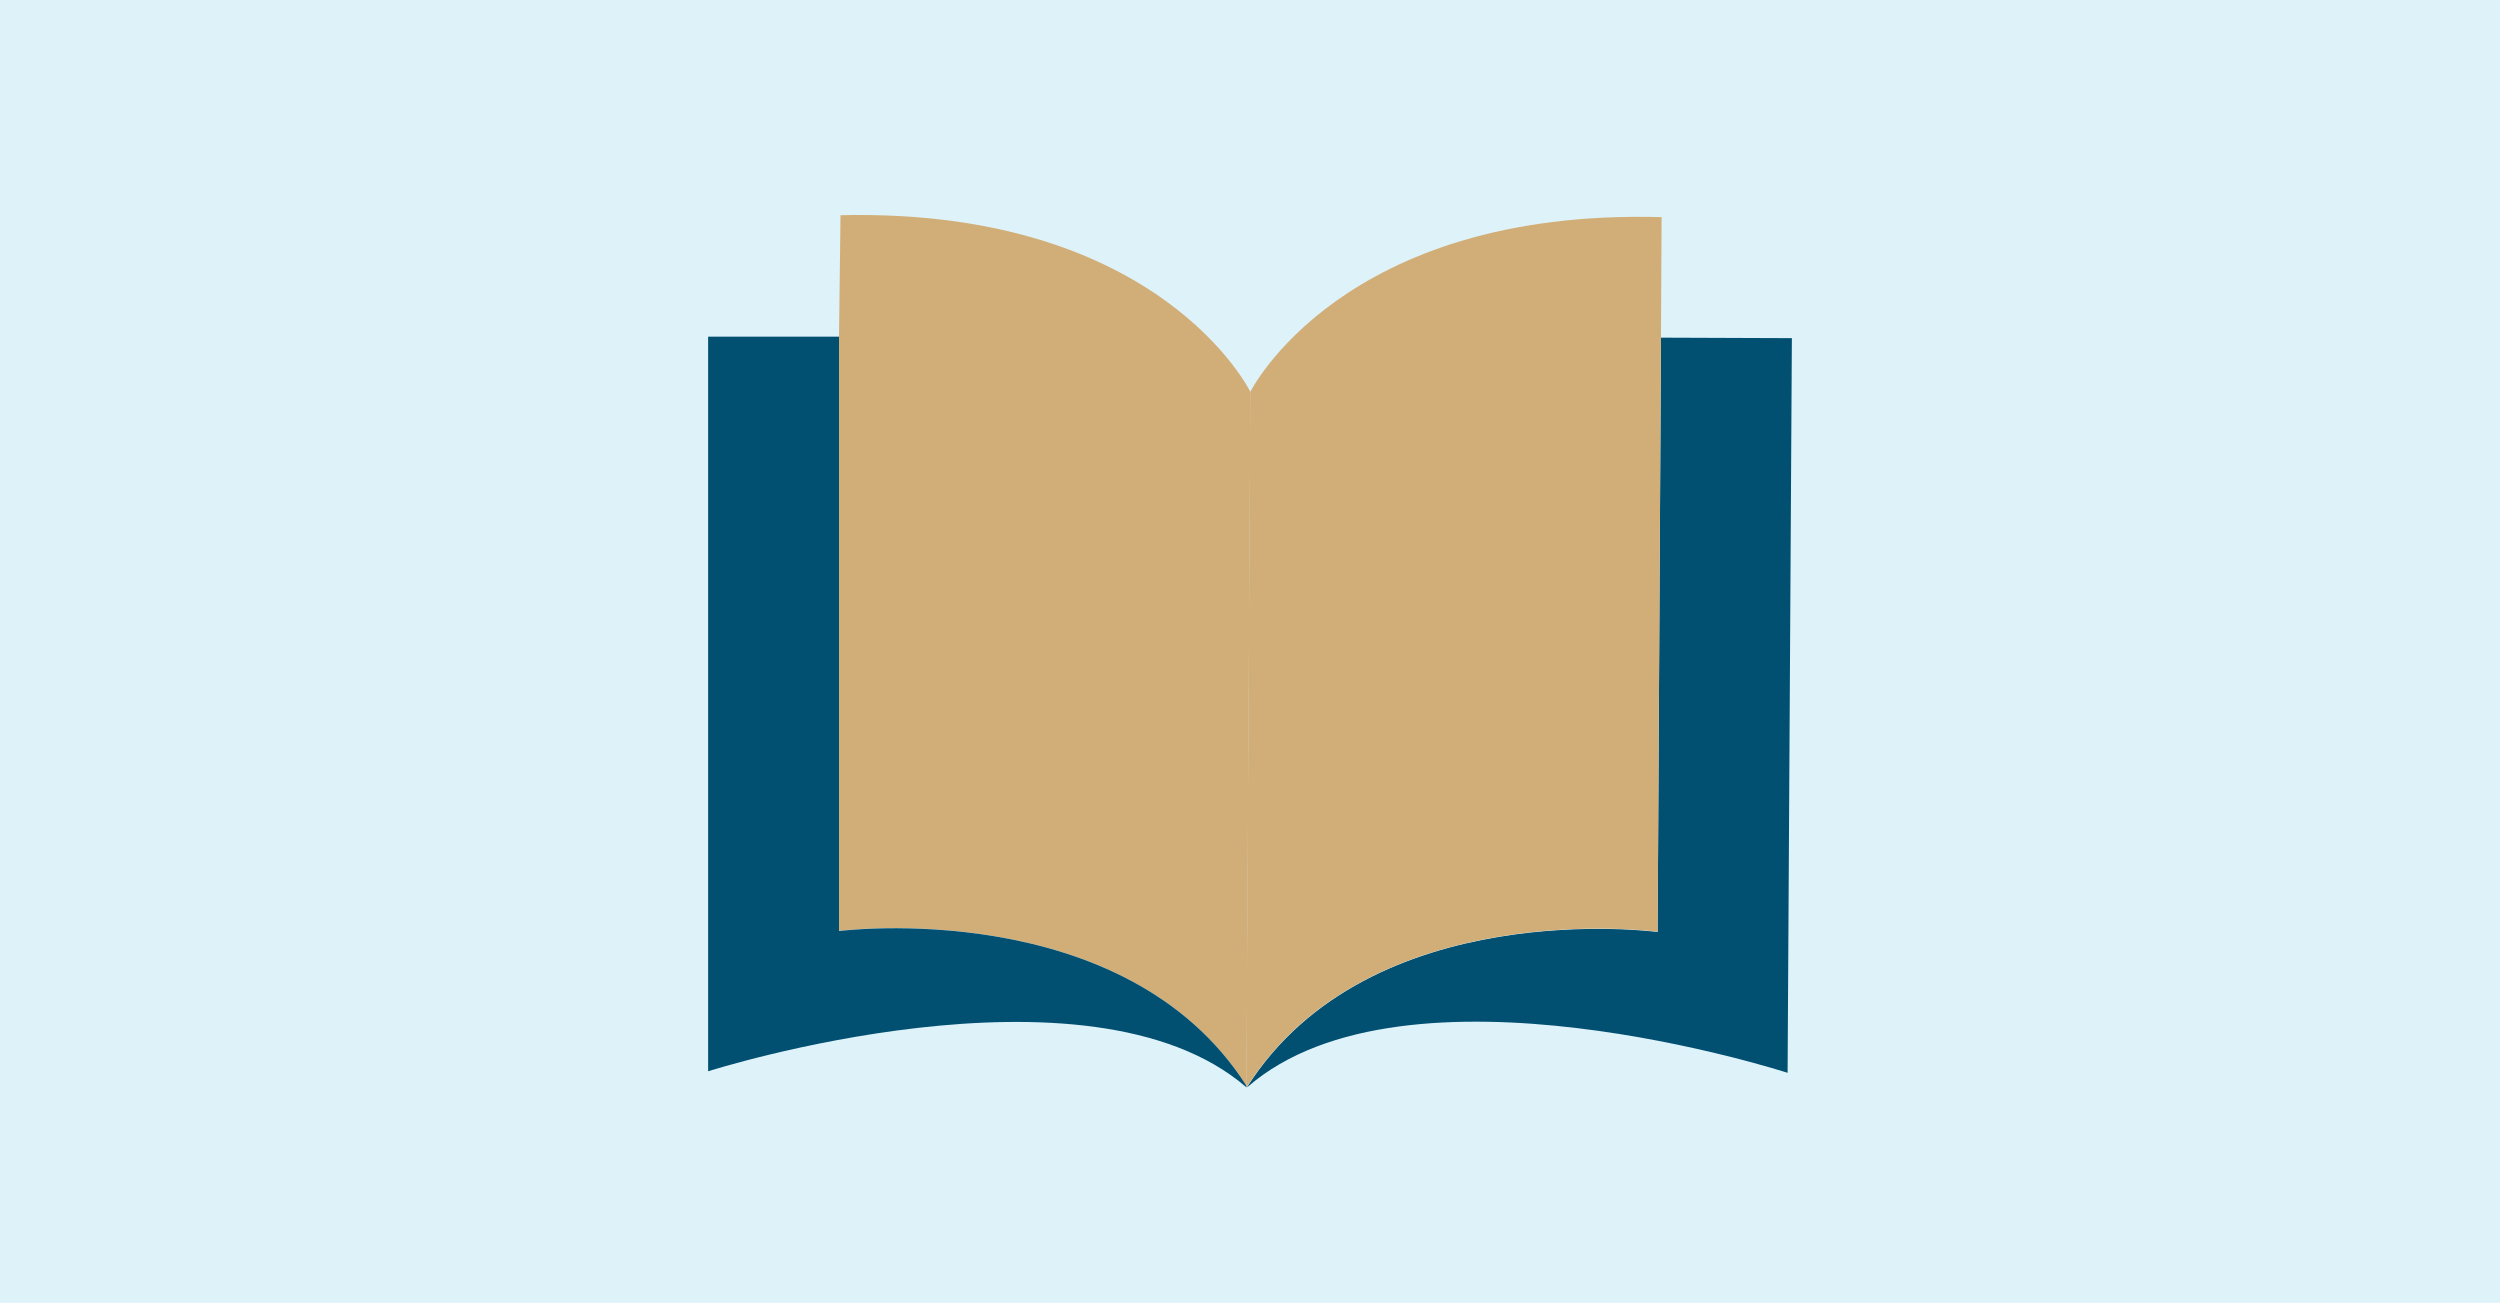
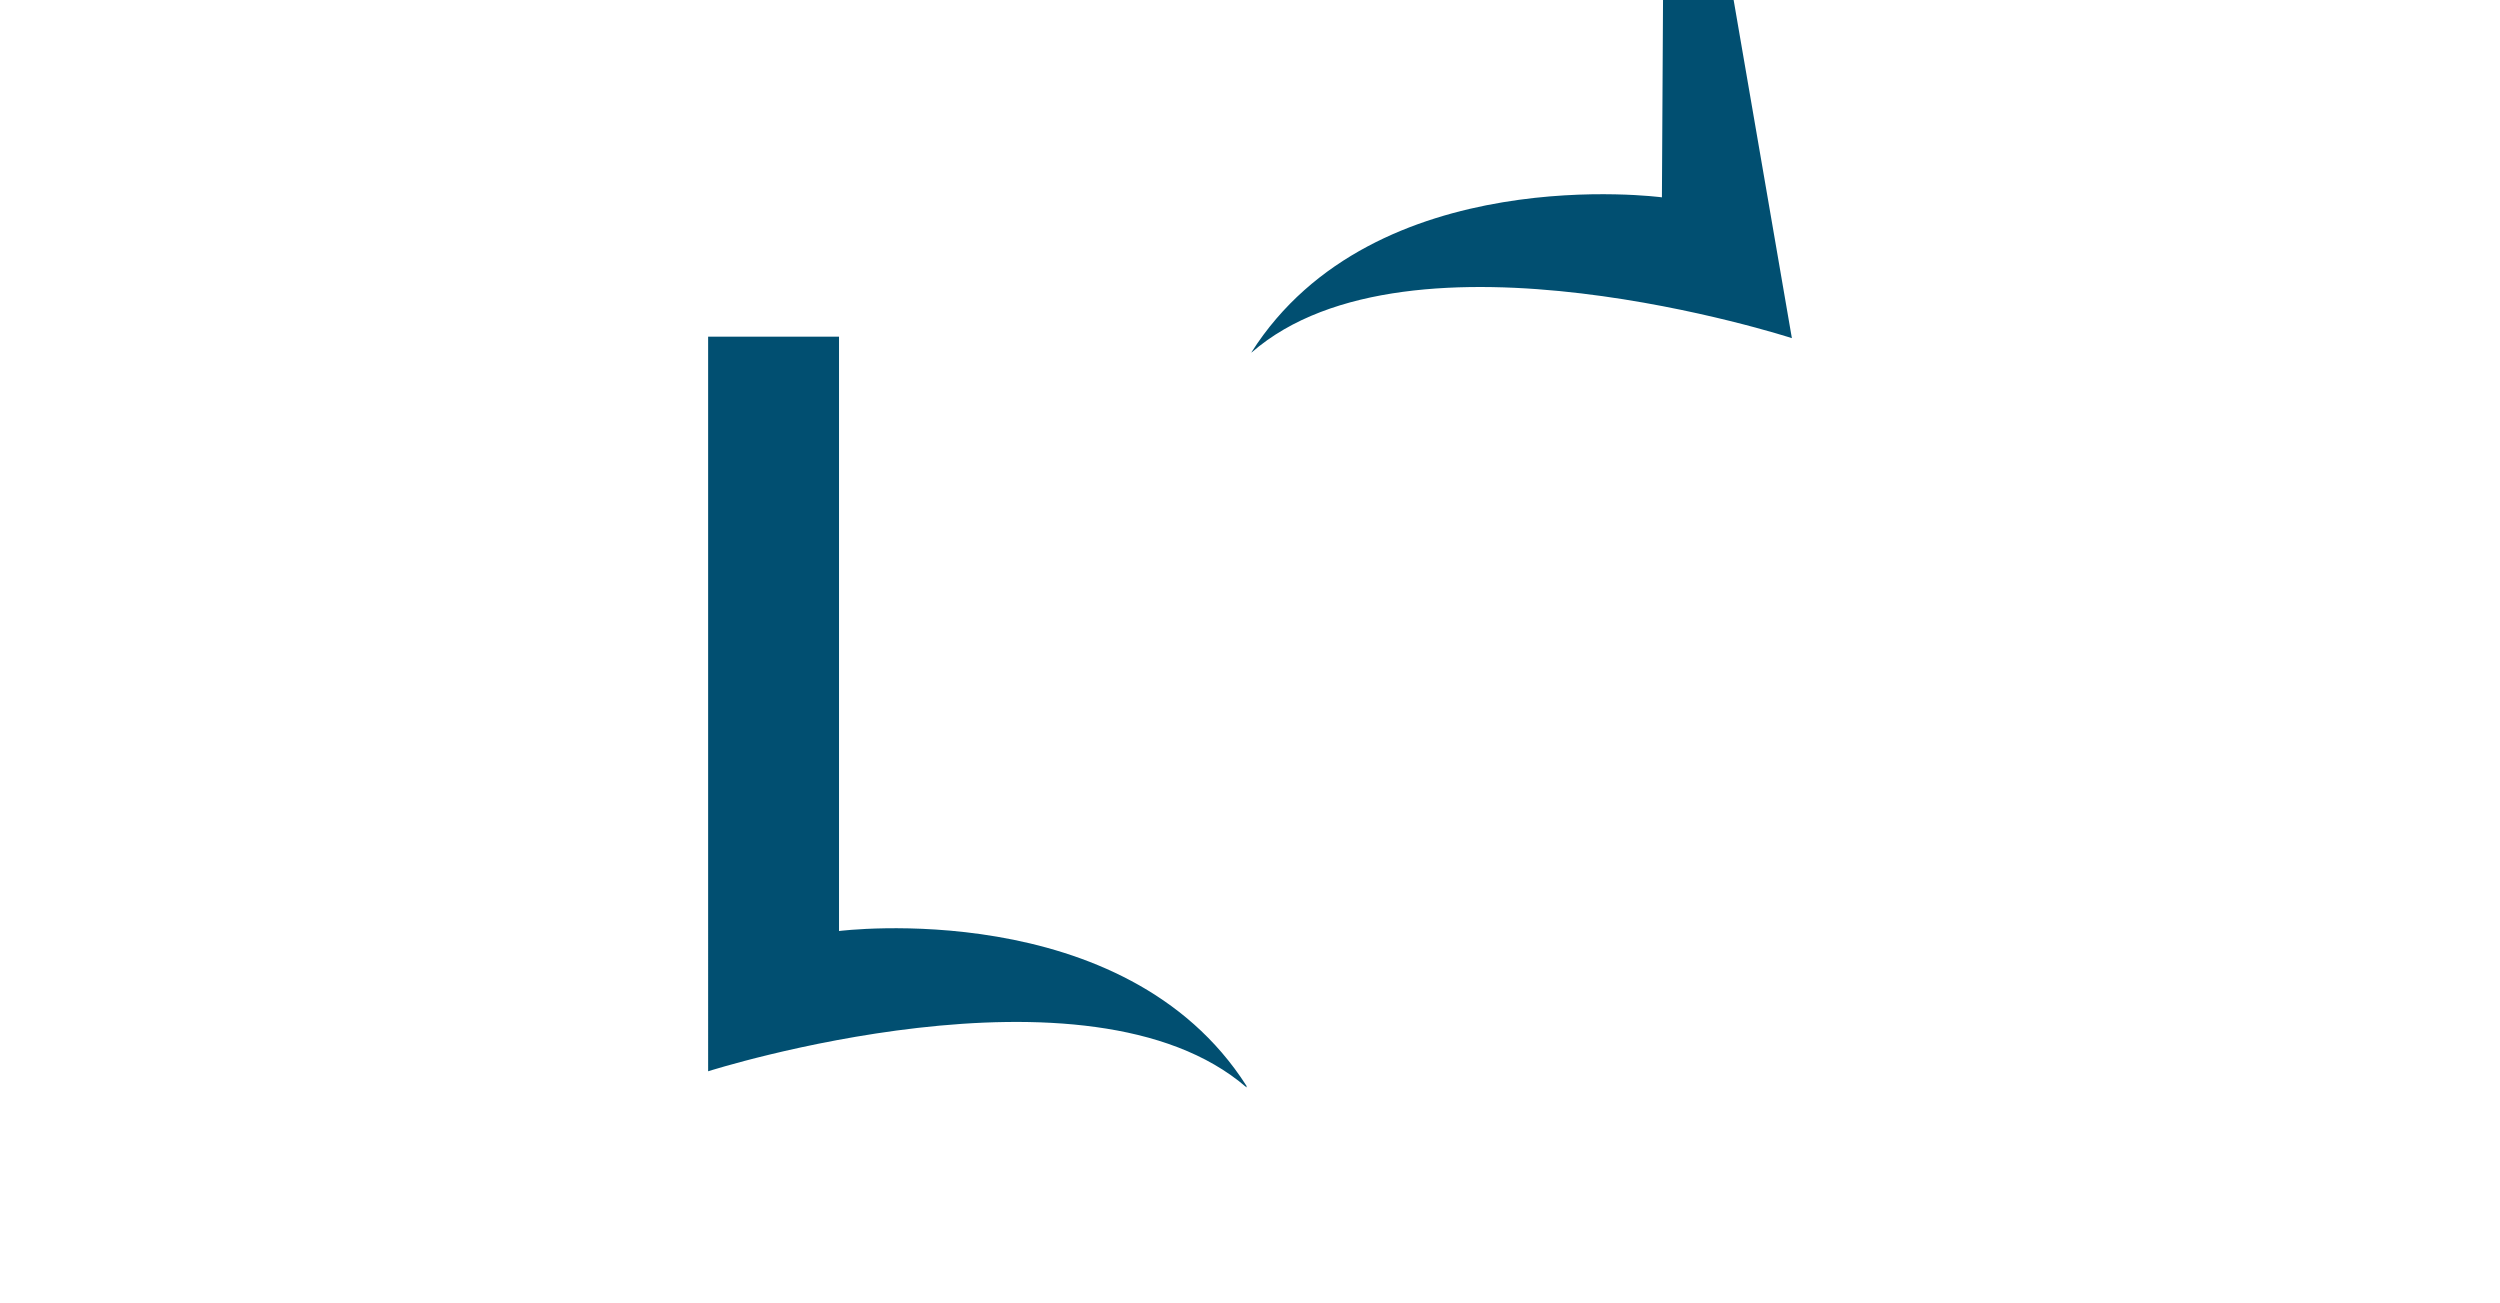
<svg xmlns="http://www.w3.org/2000/svg" id="Layer_2" data-name="Layer 2" viewBox="0 0 403 210">
  <defs>
    <style>.cls-1{fill:#5bc2e8;opacity:0.2;}.cls-2{fill:#d1ae77;}.cls-3{fill:#014f71;}</style>
  </defs>
-   <rect class="cls-1" x="-0.02" y="-0.02" width="403.1" height="210.2" />
-   <path class="cls-2" d="M201.57,63.19l-.63,111.86c-19.68-30.86-65.69-25-65.69-25V54.27l.24-19.58C187.15,33.51,201.57,63.19,201.57,63.19Z" />
  <path class="cls-3" d="M200.94,175.05v.24c-25.56-22.12-86.79-2.6-86.79-2.6V54.27h21.1v95.81S181.26,144.19,200.94,175.05Z" />
-   <line class="cls-3" x1="200.98" y1="175.34" x2="200.94" y2="175.29" />
-   <path class="cls-3" d="M288.85,54.51l-.69,118.43s-61.52-20-87.08,2.3c0,0,0,0-.05,0,19.82-31.21,66.18-25,66.18-25l.54-95.81Z" />
-   <path class="cls-2" d="M267.85,35l-.1,19.38-.54,95.81S220.85,144,201,175.2c0,0-.05-.1-.09-.15l.63-111.86S216.19,33.56,267.85,35Z" />
+   <path class="cls-3" d="M288.85,54.51s-61.52-20-87.08,2.3c0,0,0,0-.05,0,19.82-31.21,66.18-25,66.18-25l.54-95.81Z" />
  <path class="cls-3" d="M201.08,175.24c-.05,0-.05.1-.1.1" />
-   <path class="cls-3" d="M201,175.2s-.05.09-.05.14" />
</svg>